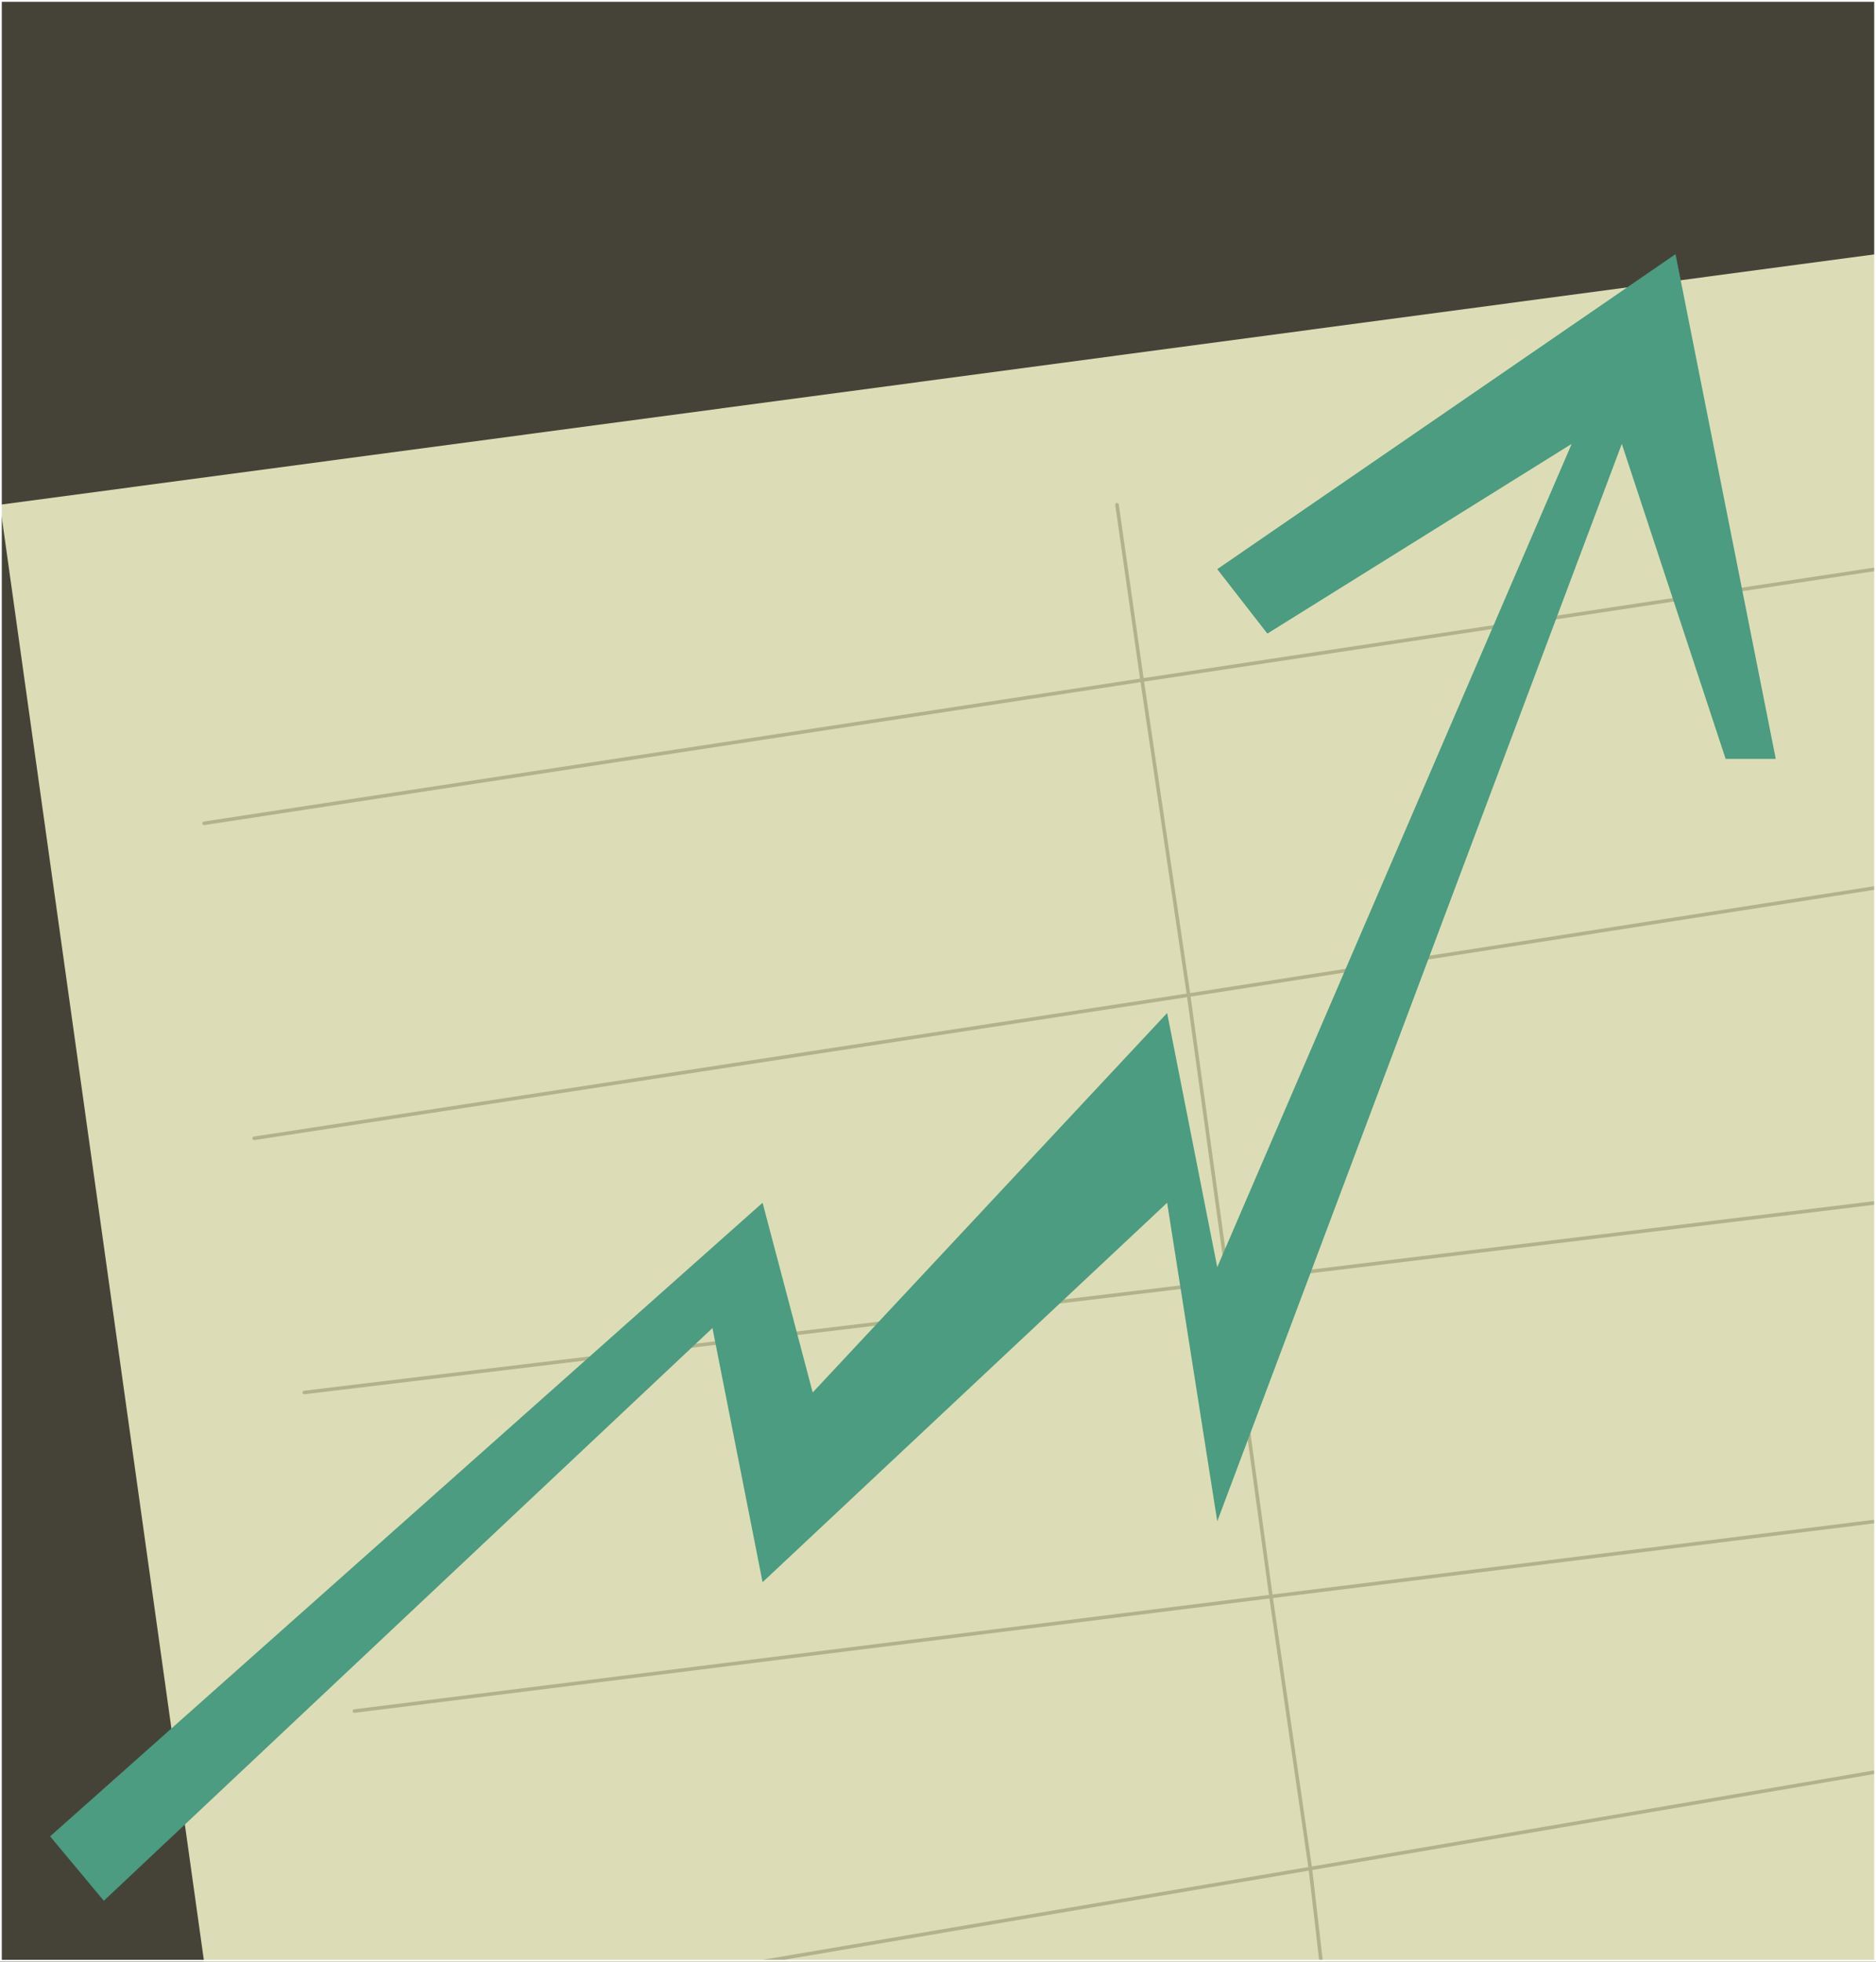
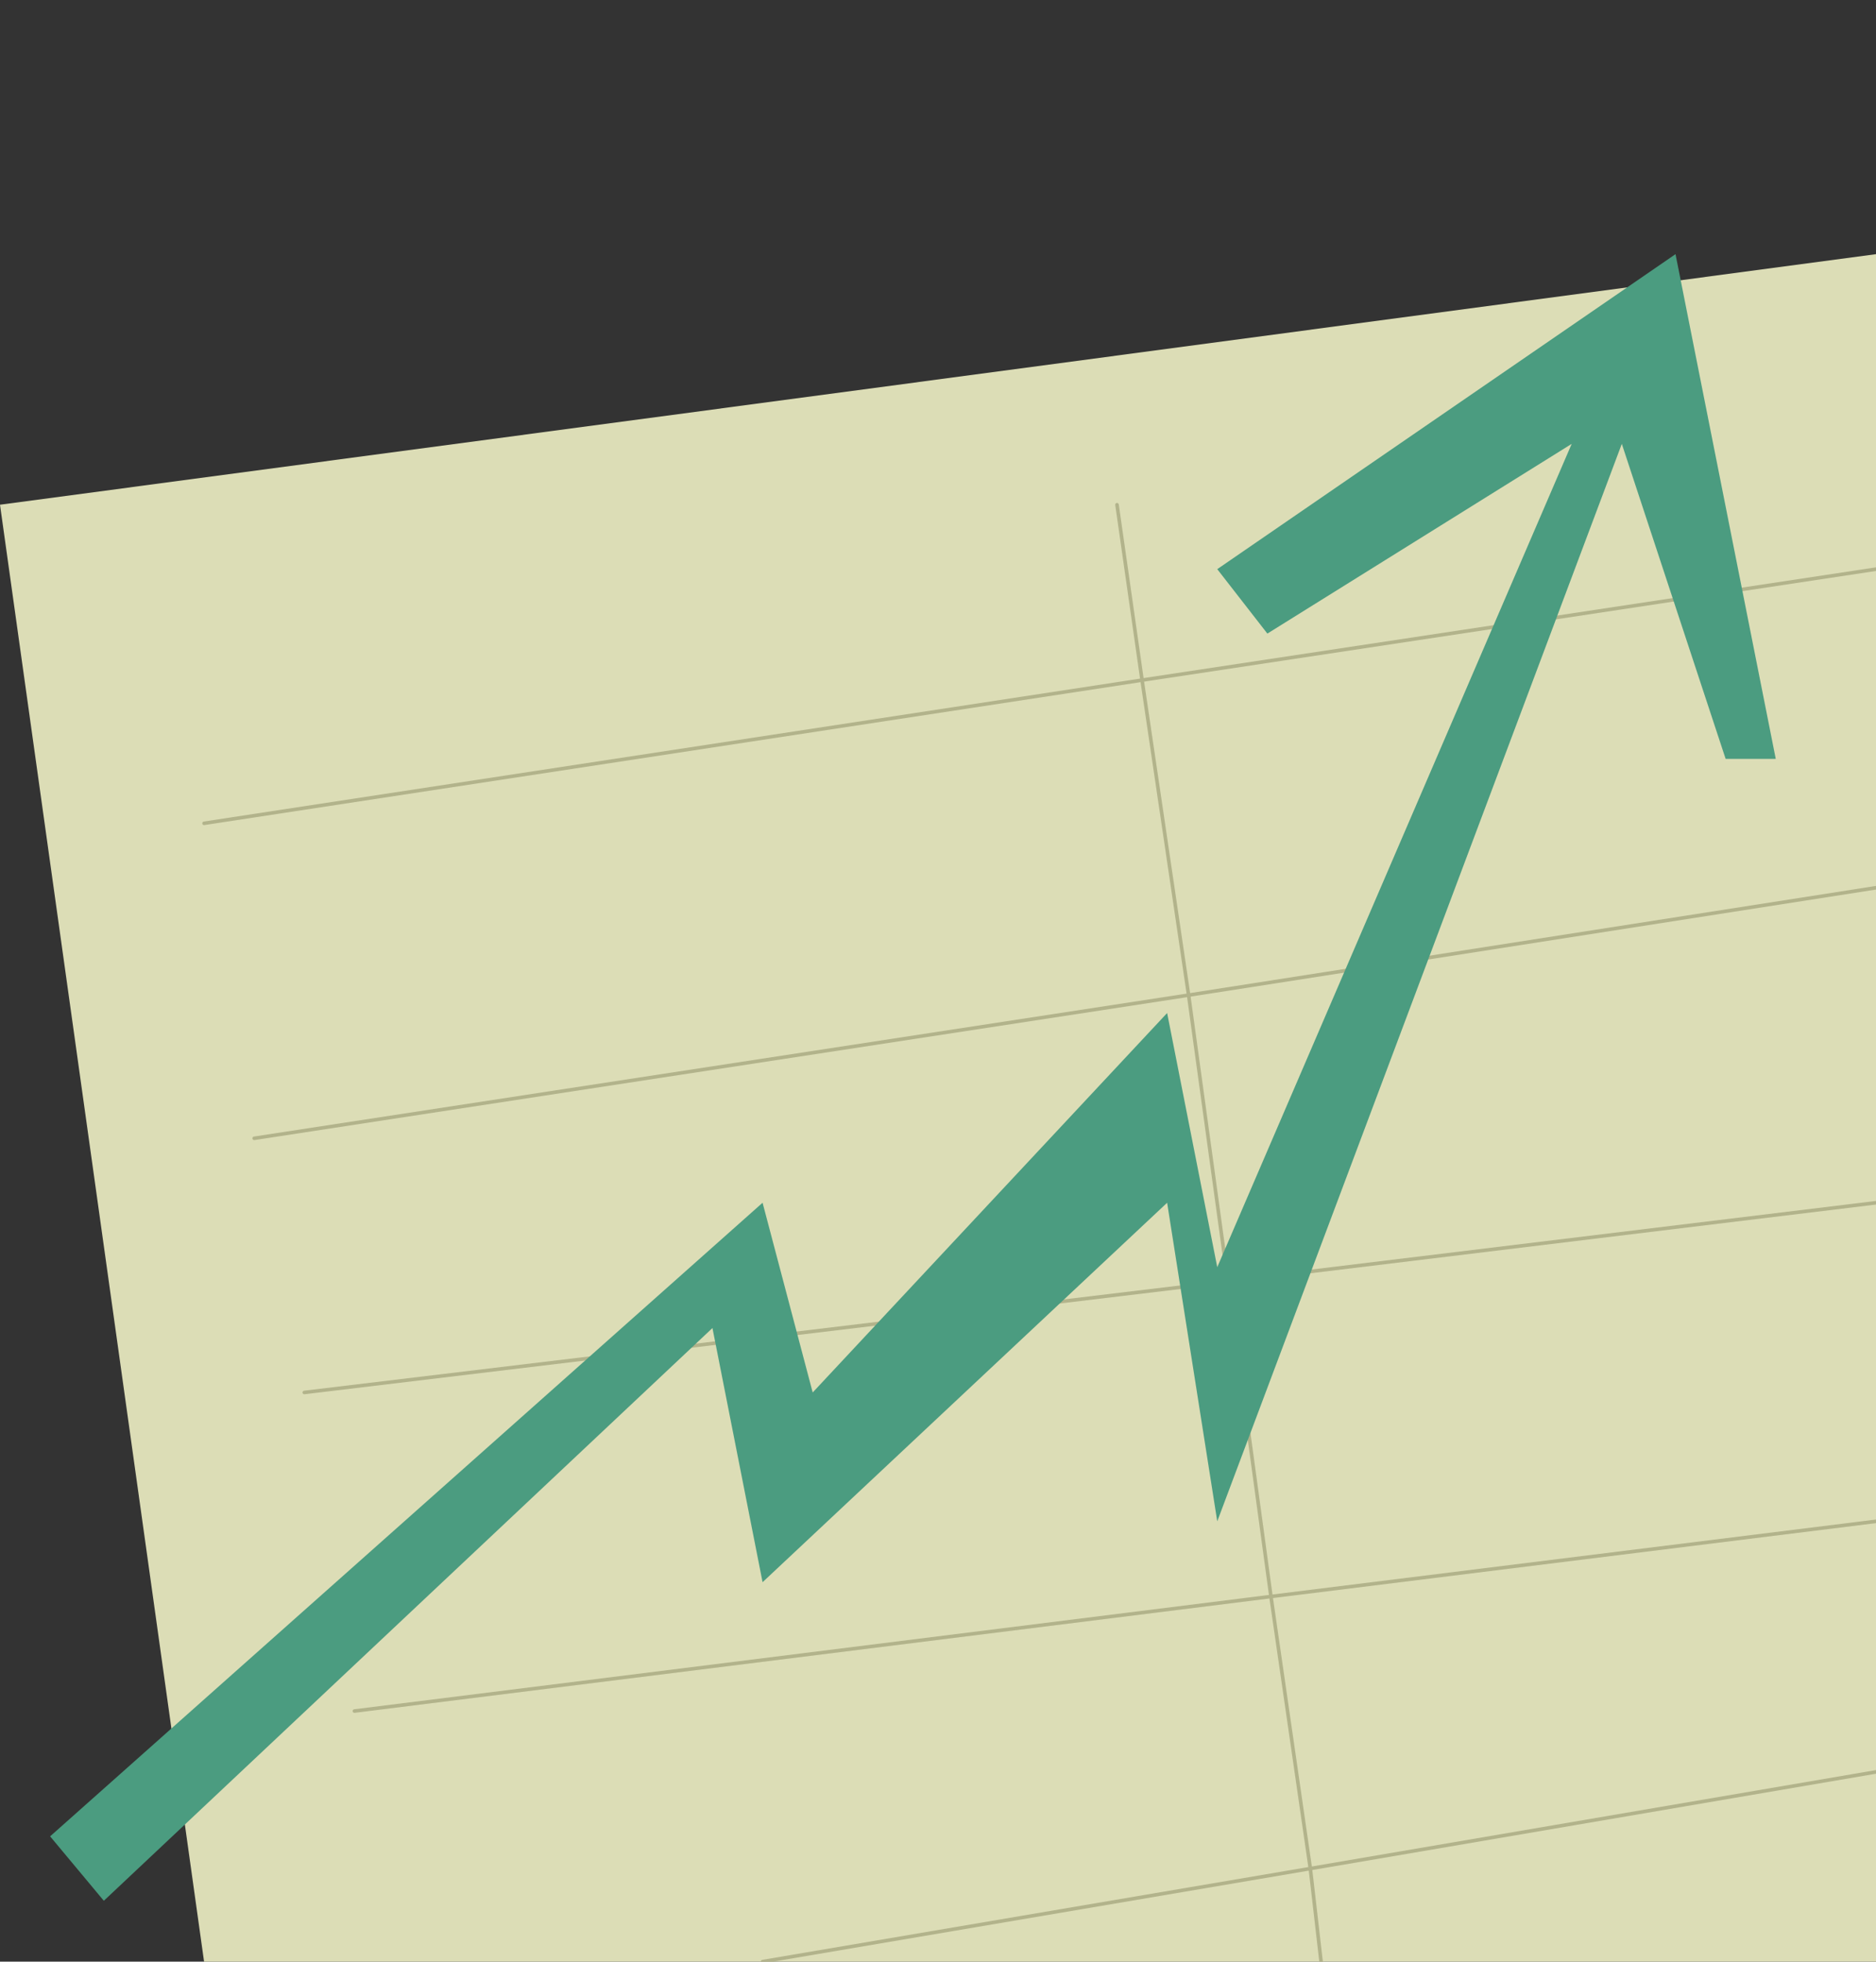
<svg xmlns="http://www.w3.org/2000/svg" height="27.4px" width="26.2px">
  <rect width="100%" height="100%" fill="#333333" stroke="none" />
  <g transform="matrix(1.0, 0.0, 0.0, 1.0, 13.1, 13.7)">
-     <path d="M-13.1 13.7 L-13.1 -13.7 13.1 -13.7 13.1 13.7 -13.1 13.7" fill="#454338" fill-rule="evenodd" stroke="none" />
    <path d="M-10.25 13.7 L-13.1 -6.65 13.1 -10.15 13.1 13.7 -10.25 13.7" fill="#dcddb6" fill-rule="evenodd" stroke="none" />
    <path d="M-9.55 2.2 L3.5 0.2 2.85 -4.2 -10.25 -2.2 M-8.85 5.75 L4.05 4.2 3.5 0.2 13.1 -1.3 M13.1 3.1 L4.05 4.2 4.65 8.6 13.1 7.55 M2.5 -6.65 L2.85 -4.2 13.1 -5.75 M-2.45 13.7 L5.2 12.4 4.65 8.6 -8.15 10.2 M13.1 11.05 L5.2 12.4 5.35 13.7" fill="none" stroke="#b2b38b" stroke-linecap="round" stroke-linejoin="round" stroke-width="0.05" />
    <path d="M9.55 -7.5 L3.9 7.55 3.2 3.1 -2.45 8.4 -3.15 4.85 -11.65 12.85 -12.4 11.95 -2.45 3.1 -1.75 5.75 3.2 0.45 3.9 4.0 8.85 -7.5 4.6 -4.85 3.9 -5.75 10.3 -10.15 11.7 -3.1 11.0 -3.1 9.55 -7.5" fill="#4b9c80" fill-rule="evenodd" stroke="none" />
-     <path d="M-13.1 -13.7 L13.1 -13.7 13.1 13.7 -13.1 13.7 -13.1 -13.7 Z" fill="none" stroke="#ffffff" stroke-linecap="round" stroke-linejoin="round" stroke-width="0.05" />
+     <path d="M-13.1 -13.7 Z" fill="none" stroke="#ffffff" stroke-linecap="round" stroke-linejoin="round" stroke-width="0.05" />
  </g>
</svg>